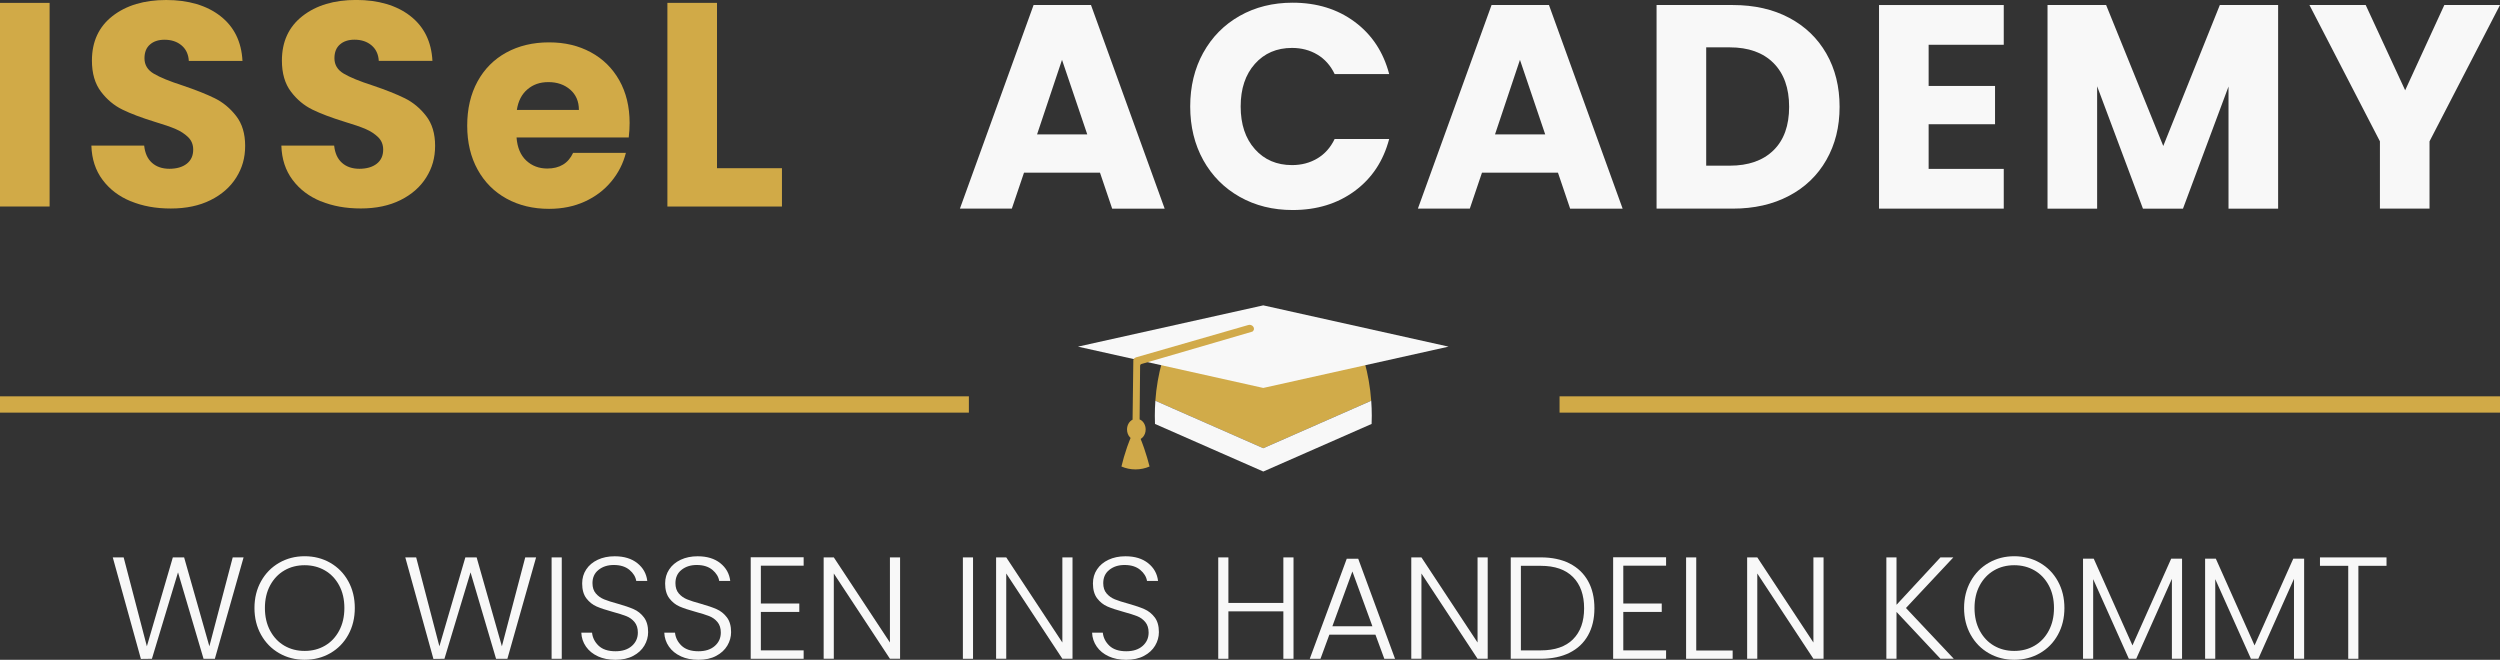
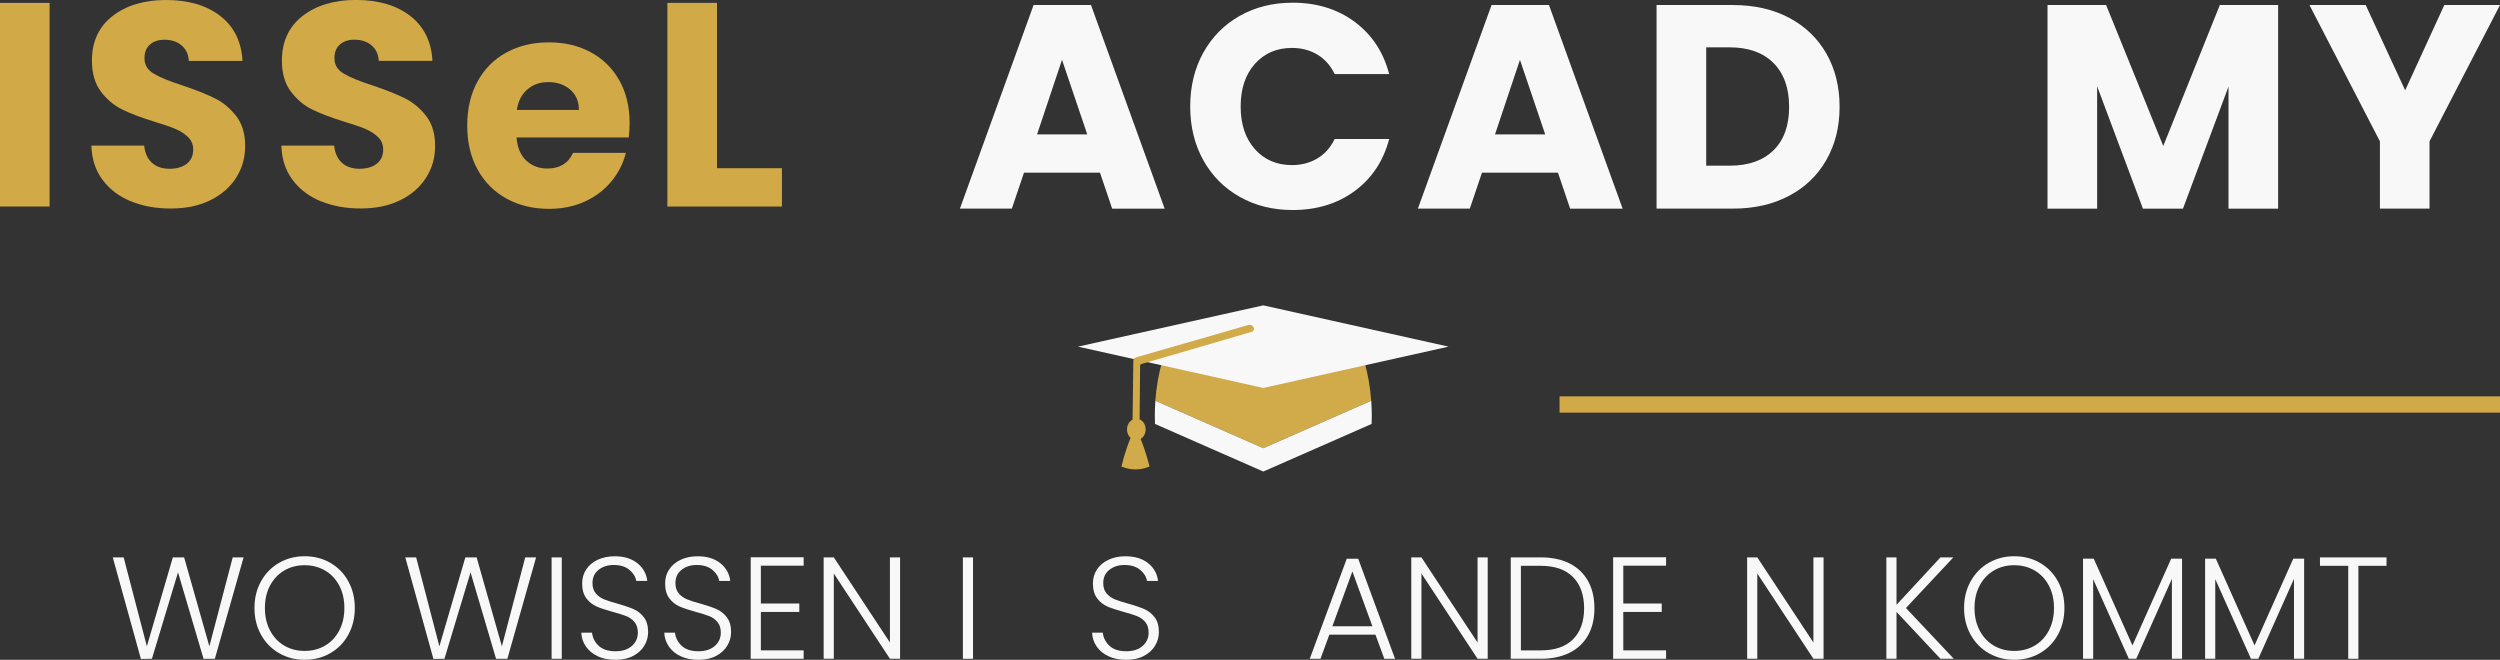
<svg xmlns="http://www.w3.org/2000/svg" id="Logo" viewBox="0 0 909.17 239.94">
  <rect x="0" y="0" width="909.17" height="239.94" fill="#333333" stroke="none" />
  <defs>
    <clipPath id="clippath">
      <rect x="391.89" y="110.98" width="134.99" height="60.74" fill="none" />
    </clipPath>
    <clipPath id="clippath-1">
      <rect x="391.75" y="111.04" width="135.05" height="60.52" fill="none" />
    </clipPath>
  </defs>
  <g>
    <path d="M18.04,1.05v74.05H0V1.05h18.04Z" fill="#d1aa47" />
    <path d="M47.57,73.2c-4.29-1.76-7.72-4.36-10.28-7.81-2.57-3.44-3.92-7.59-4.06-12.45h19.2c.28,2.74,1.23,4.84,2.85,6.28,1.62,1.44,3.73,2.16,6.33,2.16s4.78-.62,6.33-1.85c1.55-1.23,2.32-2.93,2.32-5.12,0-1.83-.62-3.34-1.85-4.54-1.23-1.19-2.74-2.18-4.54-2.95-1.79-.77-4.34-1.65-7.65-2.64-4.78-1.48-8.69-2.95-11.71-4.43-3.02-1.48-5.63-3.65-7.81-6.54-2.18-2.88-3.27-6.65-3.27-11.29,0-6.89,2.5-12.29,7.49-16.19C45.92,1.95,52.42,0,60.44,0s14.73,1.95,19.72,5.85c4.99,3.9,7.66,9.33,8.02,16.3h-19.51c-.14-2.39-1.02-4.27-2.64-5.64-1.62-1.37-3.69-2.06-6.22-2.06-2.18,0-3.94.58-5.27,1.74-1.34,1.16-2,2.83-2,5.01,0,2.39,1.12,4.26,3.38,5.59,2.25,1.34,5.76,2.78,10.55,4.32,4.78,1.62,8.67,3.16,11.66,4.64,2.99,1.48,5.57,3.62,7.75,6.43,2.18,2.81,3.27,6.43,3.27,10.86s-1.07,8.05-3.22,11.5c-2.15,3.45-5.26,6.19-9.34,8.23-4.08,2.04-8.9,3.06-14.45,3.06s-10.27-.88-14.56-2.64Z" fill="#d1aa47" />
    <path d="M116.66,73.2c-4.29-1.76-7.72-4.36-10.28-7.81-2.57-3.44-3.92-7.59-4.06-12.45h19.2c.28,2.74,1.23,4.84,2.85,6.28,1.62,1.44,3.73,2.16,6.33,2.16s4.78-.62,6.33-1.85c1.55-1.23,2.32-2.93,2.32-5.12,0-1.83-.62-3.34-1.85-4.54-1.23-1.19-2.74-2.18-4.54-2.95-1.79-.77-4.34-1.65-7.65-2.64-4.78-1.48-8.69-2.95-11.71-4.43-3.02-1.48-5.63-3.65-7.81-6.54-2.18-2.88-3.27-6.65-3.27-11.29,0-6.89,2.5-12.29,7.49-16.19,4.99-3.9,11.5-5.85,19.51-5.85s14.73,1.95,19.72,5.85c4.99,3.9,7.66,9.33,8.02,16.3h-19.51c-.14-2.39-1.02-4.27-2.64-5.64-1.62-1.37-3.69-2.06-6.22-2.06-2.18,0-3.94.58-5.27,1.74-1.34,1.16-2,2.83-2,5.01,0,2.39,1.12,4.26,3.38,5.59,2.25,1.34,5.76,2.78,10.55,4.32,4.78,1.62,8.67,3.16,11.66,4.64,2.99,1.48,5.57,3.62,7.75,6.43,2.18,2.81,3.27,6.43,3.27,10.86s-1.07,8.05-3.22,11.5c-2.15,3.45-5.26,6.19-9.34,8.23-4.08,2.04-8.9,3.06-14.45,3.06s-10.27-.88-14.56-2.64Z" fill="#d1aa47" />
    <path d="M228.67,50h-40.82c.28,3.66,1.46,6.45,3.53,8.39,2.07,1.93,4.62,2.9,7.65,2.9,4.5,0,7.63-1.9,9.39-5.7h19.2c-.99,3.87-2.76,7.35-5.33,10.44-2.57,3.1-5.78,5.52-9.65,7.28-3.87,1.76-8.19,2.64-12.98,2.64-5.77,0-10.9-1.23-15.4-3.69-4.5-2.46-8.02-5.98-10.55-10.55-2.53-4.57-3.8-9.91-3.8-16.03s1.25-11.46,3.74-16.03c2.5-4.57,5.99-8.09,10.5-10.55,4.5-2.46,9.67-3.69,15.5-3.69s10.76,1.2,15.19,3.59c4.43,2.39,7.89,5.8,10.39,10.23,2.49,4.43,3.74,9.6,3.74,15.51,0,1.69-.11,3.45-.32,5.27ZM210.53,39.98c0-3.09-1.06-5.55-3.16-7.38-2.11-1.83-4.75-2.74-7.91-2.74s-5.57.88-7.65,2.64c-2.08,1.76-3.36,4.26-3.85,7.49h22.57Z" fill="#d1aa47" />
    <path d="M260.74,61.18h23.63v13.92h-41.66V1.05h18.04v60.12Z" fill="#d1aa47" />
  </g>
  <g>
    <path d="M400.04,62.79h-27.64l-4.43,13.08h-18.88L375.88,1.83h20.88l26.79,74.05h-19.09l-4.43-13.08ZM395.4,48.87l-9.18-27.11-9.07,27.11h18.25Z" fill="#f8f8f8" />
    <path d="M437.59,19.18c3.17-5.73,7.58-10.19,13.24-13.4,5.66-3.2,12.08-4.8,19.25-4.8,8.79,0,16.31,2.32,22.57,6.96,6.26,4.64,10.44,10.97,12.55,18.99h-19.83c-1.48-3.09-3.57-5.45-6.28-7.07-2.71-1.62-5.79-2.43-9.23-2.43-5.56,0-10.06,1.94-13.5,5.8-3.45,3.87-5.17,9.04-5.17,15.5s1.72,11.64,5.17,15.51c3.44,3.87,7.95,5.8,13.5,5.8,3.44,0,6.52-.81,9.23-2.43,2.71-1.62,4.8-3.97,6.28-7.07h19.83c-2.11,8.02-6.29,14.33-12.55,18.93-6.26,4.61-13.78,6.91-22.57,6.91-7.17,0-13.59-1.6-19.25-4.8-5.66-3.2-10.07-7.65-13.24-13.34-3.16-5.7-4.75-12.2-4.75-19.51s1.58-13.83,4.75-19.57Z" fill="#f8f8f8" />
    <path d="M566.59,62.79h-27.64l-4.43,13.08h-18.88L542.43,1.83h20.88l26.79,74.05h-19.09l-4.43-13.08ZM561.94,48.87l-9.18-27.11-9.07,27.11h18.25Z" fill="#f8f8f8" />
    <path d="M650.65,6.47c5.84,3.1,10.35,7.44,13.55,13.03,3.2,5.59,4.8,12.04,4.8,19.35s-1.6,13.68-4.8,19.3c-3.2,5.63-7.74,9.99-13.61,13.08-5.87,3.1-12.68,4.64-20.41,4.64h-27.74V1.83h27.74c7.81,0,14.63,1.55,20.46,4.64ZM644.96,54.67c3.8-3.73,5.69-9,5.69-15.82s-1.9-12.13-5.69-15.93c-3.8-3.8-9.11-5.7-15.93-5.7h-8.54v43.03h8.54c6.82,0,12.13-1.86,15.93-5.59Z" fill="#f8f8f8" />
-     <path d="M701.38,16.28v14.98h24.15v13.92h-24.15v16.24h27.32v14.45h-45.36V1.83h45.36v14.45h-27.32Z" fill="#f8f8f8" />
    <path d="M828.48,1.83v74.05h-18.04V31.47l-16.56,44.41h-14.56l-16.66-44.51v44.51h-18.04V1.83h21.31l20.78,51.26,20.57-51.26h21.2Z" fill="#f8f8f8" />
    <path d="M909.17,1.83l-25.63,49.57v24.47h-18.04v-24.47l-25.63-49.57h20.46l14.35,31.01,14.24-31.01h20.25Z" fill="#f8f8f8" />
  </g>
  <g>
    <path d="M88.58,202.71l-10.44,36.87h-4.12l-9.28-31.43-9.49,31.43-4.01.05-10.23-36.92h3.96l8.44,32.33,9.44-32.33h4.11l9.18,32.33,8.49-32.33h3.96Z" fill="#f8f8f8" />
    <path d="M101.51,237.54c-2.78-1.6-4.97-3.83-6.57-6.7-1.6-2.87-2.4-6.11-2.4-9.73s.8-6.87,2.4-9.73c1.6-2.87,3.79-5.1,6.57-6.7s5.87-2.4,9.28-2.4,6.56.8,9.33,2.4,4.96,3.83,6.54,6.7c1.58,2.87,2.37,6.11,2.37,9.73s-.79,6.86-2.37,9.73c-1.58,2.87-3.76,5.1-6.54,6.7s-5.89,2.4-9.33,2.4-6.5-.8-9.28-2.4ZM118.17,234.82c2.18-1.26,3.9-3.08,5.17-5.46,1.27-2.37,1.9-5.12,1.9-8.25s-.63-5.87-1.9-8.23c-1.27-2.35-2.99-4.17-5.17-5.43s-4.64-1.9-7.38-1.9-5.21.63-7.38,1.9c-2.18,1.27-3.9,3.08-5.17,5.43-1.27,2.36-1.9,5.1-1.9,8.23s.63,5.88,1.9,8.25c1.27,2.37,2.99,4.19,5.17,5.46,2.18,1.27,4.64,1.9,7.38,1.9s5.2-.63,7.38-1.9Z" fill="#f8f8f8" />
    <path d="M194.96,202.71l-10.44,36.87h-4.12l-9.28-31.43-9.49,31.43-4.01.05-10.23-36.92h3.96l8.44,32.33,9.44-32.33h4.11l9.18,32.33,8.49-32.33h3.96Z" fill="#f8f8f8" />
    <path d="M204.29,202.71v36.87h-3.69v-36.87h3.69Z" fill="#f8f8f8" />
    <path d="M217.45,238.68c-1.85-.84-3.3-2.02-4.35-3.53-1.05-1.51-1.62-3.2-1.69-5.06h3.9c.18,1.79.97,3.37,2.37,4.72,1.41,1.35,3.46,2.03,6.17,2.03,2.5,0,4.47-.64,5.93-1.92s2.19-2.91,2.19-4.88c0-1.58-.41-2.85-1.21-3.82-.81-.97-1.81-1.69-3.01-2.16-1.2-.47-2.85-.99-4.96-1.56-2.46-.67-4.41-1.32-5.85-1.95-1.44-.63-2.67-1.62-3.69-2.95-1.02-1.34-1.53-3.15-1.53-5.43,0-1.9.49-3.59,1.48-5.09.98-1.49,2.37-2.66,4.17-3.51,1.79-.84,3.85-1.27,6.17-1.27,3.41,0,6.16.84,8.25,2.51,2.09,1.67,3.3,3.82,3.61,6.46h-4.01c-.25-1.51-1.07-2.86-2.48-4.03s-3.3-1.77-5.69-1.77c-2.22,0-4.06.59-5.54,1.77s-2.21,2.79-2.21,4.83c0,1.55.4,2.79,1.21,3.74s1.82,1.67,3.03,2.16c1.21.49,2.85,1.02,4.93,1.58,2.39.67,4.32,1.33,5.8,1.98s2.72,1.64,3.74,2.98,1.53,3.13,1.53,5.38c0,1.72-.46,3.36-1.37,4.9-.92,1.55-2.27,2.79-4.06,3.74-1.79.95-3.94,1.42-6.43,1.42s-4.56-.42-6.41-1.26Z" fill="#f8f8f8" />
    <path d="M247.62,238.68c-1.85-.84-3.3-2.02-4.35-3.53-1.05-1.51-1.62-3.2-1.69-5.06h3.9c.18,1.79.97,3.37,2.37,4.72,1.41,1.35,3.46,2.03,6.17,2.03,2.5,0,4.47-.64,5.93-1.92s2.19-2.91,2.19-4.88c0-1.58-.41-2.85-1.21-3.82-.81-.97-1.81-1.69-3.01-2.16-1.2-.47-2.85-.99-4.96-1.56-2.46-.67-4.41-1.32-5.85-1.95-1.44-.63-2.67-1.62-3.69-2.95-1.02-1.34-1.53-3.15-1.53-5.43,0-1.9.49-3.59,1.48-5.09.98-1.49,2.37-2.66,4.17-3.51,1.79-.84,3.85-1.27,6.17-1.27,3.41,0,6.16.84,8.25,2.51,2.09,1.67,3.3,3.82,3.61,6.46h-4.01c-.25-1.51-1.07-2.86-2.48-4.03s-3.3-1.77-5.69-1.77c-2.22,0-4.06.59-5.54,1.77s-2.21,2.79-2.21,4.83c0,1.55.4,2.79,1.21,3.74s1.82,1.67,3.03,2.16c1.21.49,2.85,1.02,4.93,1.58,2.39.67,4.32,1.33,5.8,1.98s2.72,1.64,3.74,2.98,1.53,3.13,1.53,5.38c0,1.72-.46,3.36-1.37,4.9-.92,1.55-2.27,2.79-4.06,3.74-1.79.95-3.94,1.42-6.43,1.42s-4.56-.42-6.41-1.26Z" fill="#f8f8f8" />
    <path d="M276.7,205.72v13.76h13.98v3.06h-13.98v13.98h15.56v3.06h-19.25v-36.92h19.25v3.06h-15.56Z" fill="#f8f8f8" />
    <path d="M327.33,239.57h-3.69l-20.41-31.01v31.01h-3.69v-36.87h3.69l20.41,30.96v-30.96h3.69v36.87Z" fill="#f8f8f8" />
    <path d="M353.86,202.71v36.87h-3.69v-36.87h3.69Z" fill="#f8f8f8" />
-     <path d="M390.04,239.57h-3.69l-20.41-31.01v31.01h-3.69v-36.87h3.69l20.41,30.96v-30.96h3.69v36.87Z" fill="#f8f8f8" />
    <path d="M403.2,238.68c-1.85-.84-3.3-2.02-4.35-3.53-1.05-1.51-1.62-3.2-1.69-5.06h3.9c.18,1.79.97,3.37,2.37,4.72,1.41,1.35,3.46,2.03,6.17,2.03,2.5,0,4.47-.64,5.93-1.92s2.19-2.91,2.19-4.88c0-1.58-.41-2.85-1.21-3.82-.81-.97-1.81-1.69-3.01-2.16-1.2-.47-2.85-.99-4.96-1.56-2.46-.67-4.41-1.32-5.85-1.95-1.44-.63-2.67-1.62-3.69-2.95-1.02-1.34-1.53-3.15-1.53-5.43,0-1.9.49-3.59,1.48-5.09.98-1.49,2.37-2.66,4.17-3.51,1.79-.84,3.85-1.27,6.17-1.27,3.41,0,6.16.84,8.25,2.51,2.09,1.67,3.3,3.82,3.61,6.46h-4.01c-.25-1.51-1.07-2.86-2.48-4.03s-3.3-1.77-5.69-1.77c-2.22,0-4.06.59-5.54,1.77s-2.21,2.79-2.21,4.83c0,1.55.4,2.79,1.21,3.74s1.82,1.67,3.03,2.16c1.21.49,2.85,1.02,4.93,1.58,2.39.67,4.32,1.33,5.8,1.98s2.72,1.64,3.74,2.98,1.53,3.13,1.53,5.38c0,1.72-.46,3.36-1.37,4.9-.92,1.55-2.27,2.79-4.06,3.74-1.79.95-3.94,1.42-6.43,1.42s-4.56-.42-6.41-1.26Z" fill="#f8f8f8" />
-     <path d="M470.41,202.71v36.87h-3.69v-17.25h-19.99v17.25h-3.69v-36.87h3.69v16.56h19.99v-16.56h3.69Z" fill="#f8f8f8" />
    <path d="M500.21,230.82h-16.77l-3.22,8.76h-3.9l13.45-36.39h4.17l13.39,36.39h-3.9l-3.22-8.76ZM499.1,227.76l-7.28-19.94-7.28,19.94h14.56Z" fill="#f8f8f8" />
    <path d="M541.03,239.57h-3.69l-20.41-31.01v31.01h-3.69v-36.87h3.69l20.41,30.96v-30.96h3.69v36.87Z" fill="#f8f8f8" />
    <path d="M570.82,204.92c2.92,1.48,5.15,3.61,6.7,6.38s2.32,6.08,2.32,9.91-.77,7.07-2.32,9.84-3.78,4.87-6.7,6.33c-2.92,1.46-6.42,2.19-10.49,2.19h-10.92v-36.87h10.92c4.08,0,7.58.74,10.49,2.21ZM572.06,232.48c2.69-2.69,4.03-6.44,4.03-11.26s-1.34-8.64-4.03-11.36c-2.69-2.72-6.6-4.09-11.73-4.09h-7.23v30.75h7.23c5.13,0,9.04-1.35,11.73-4.03Z" fill="#f8f8f8" />
    <path d="M590.34,205.72v13.76h13.98v3.06h-13.98v13.98h15.56v3.06h-19.25v-36.92h19.25v3.06h-15.56Z" fill="#f8f8f8" />
-     <path d="M616.87,236.57h13.24v3.01h-16.93v-36.87h3.69v33.86Z" fill="#f8f8f8" />
    <path d="M663.17,239.57h-3.69l-20.41-31.01v31.01h-3.69v-36.87h3.69l20.41,30.96v-30.96h3.69v36.87Z" fill="#f8f8f8" />
    <path d="M705.68,239.57l-15.98-17.04v17.04h-3.69v-36.87h3.69v17.25l15.98-17.25h4.69l-17.24,18.41,17.4,18.46h-4.85Z" fill="#f8f8f8" />
    <path d="M723.24,237.54c-2.78-1.6-4.97-3.83-6.57-6.7-1.6-2.87-2.4-6.11-2.4-9.73s.8-6.87,2.4-9.73c1.6-2.87,3.79-5.1,6.57-6.7s5.87-2.4,9.28-2.4,6.56.8,9.33,2.4,4.96,3.83,6.54,6.7c1.58,2.87,2.37,6.11,2.37,9.73s-.79,6.86-2.37,9.73c-1.58,2.87-3.76,5.1-6.54,6.7-2.78,1.6-5.89,2.4-9.33,2.4s-6.5-.8-9.28-2.4ZM739.9,234.82c2.18-1.26,3.9-3.08,5.17-5.46,1.27-2.37,1.9-5.12,1.9-8.25s-.63-5.87-1.9-8.23c-1.27-2.35-2.99-4.17-5.17-5.43s-4.64-1.9-7.38-1.9-5.21.63-7.38,1.9c-2.18,1.27-3.9,3.08-5.17,5.43-1.27,2.36-1.9,5.1-1.9,8.23s.63,5.88,1.9,8.25c1.27,2.37,2.99,4.19,5.17,5.46,2.18,1.27,4.64,1.9,7.38,1.9s5.2-.63,7.38-1.9Z" fill="#f8f8f8" />
    <path d="M793.54,203.18v36.39h-3.69v-29.06l-12.97,29.06h-2.69l-12.97-28.95v28.95h-3.69v-36.39h3.9l14.08,31.54,14.08-31.54h3.96Z" fill="#f8f8f8" />
    <path d="M837.94,203.18v36.39h-3.69v-29.06l-12.97,29.06h-2.69l-12.97-28.95v28.95h-3.69v-36.39h3.9l14.08,31.54,14.08-31.54h3.96Z" fill="#f8f8f8" />
    <path d="M867.9,202.71v3.06h-10.23v33.81h-3.69v-33.81h-10.28v-3.06h24.21Z" fill="#f8f8f8" />
  </g>
  <g>
    <rect x="567.16" y="144.13" width="342.02" height="5.93" fill="#d1aa47" />
-     <rect x="0" y="144.13" width="352.35" height="5.93" fill="#d1aa47" />
  </g>
  <g isolation="isolate">
    <g clip-path="url(#clippath)">
      <g clip-path="url(#clippath-1)">
        <path d="M420.16,145.74c.71-9.9,3.36-19.02,7.4-26.63h63.7c4.05,7.62,6.69,16.73,7.4,26.63l-39.25,17.26-39.25-17.26Z" fill="#d1ab49" />
        <path d="M420.16,145.74l39.25,17.26,39.26-17.26c.13,1.8.2,3.62.2,5.46,0,1-.02,1.99-.06,2.97l-23.34,10.26-16.05,7.05-16.05-7.05-23.34-10.26c-.04-.98-.06-1.98-.06-2.97,0-1.85.07-3.67.2-5.46Z" fill="#f8f8f8" />
        <polygon points="392.02 126.06 459.41 111.05 526.8 126.06 459.41 141.08 392.02 126.06" fill="#f8f8f8" fill-rule="evenodd" />
        <path d="M455.48,120.59l-40.31,11.77c-.37.1-.55.3-.55.79l-.18,19.38c1.28.49,2.2,1.98,2.2,3.65,0,2.17-1.47,3.86-3.39,3.86s-3.39-1.68-3.39-3.86c0-1.58.82-2.97,2.02-3.56l.27-21.16c-.09-.69.18-1.18.92-1.48l40.86-11.77c1.46-.49,2.93,1.29,1.55,2.37Z" fill="#d1aa4a" fill-rule="evenodd" />
        <path d="M409.89,162.59c1.02-2.9,2.08-5.29,3.06-7.21,1,2.08,2.09,4.61,3.13,7.62.81,2.35,1.46,4.6,1.98,6.65-1.58.68-3.3,1.06-5.11,1.06s-3.54-.37-5.12-1.06c.51-2.13,1.18-4.52,2.06-7.06Z" fill="#d1aa4a" fill-rule="evenodd" />
      </g>
    </g>
  </g>
</svg>